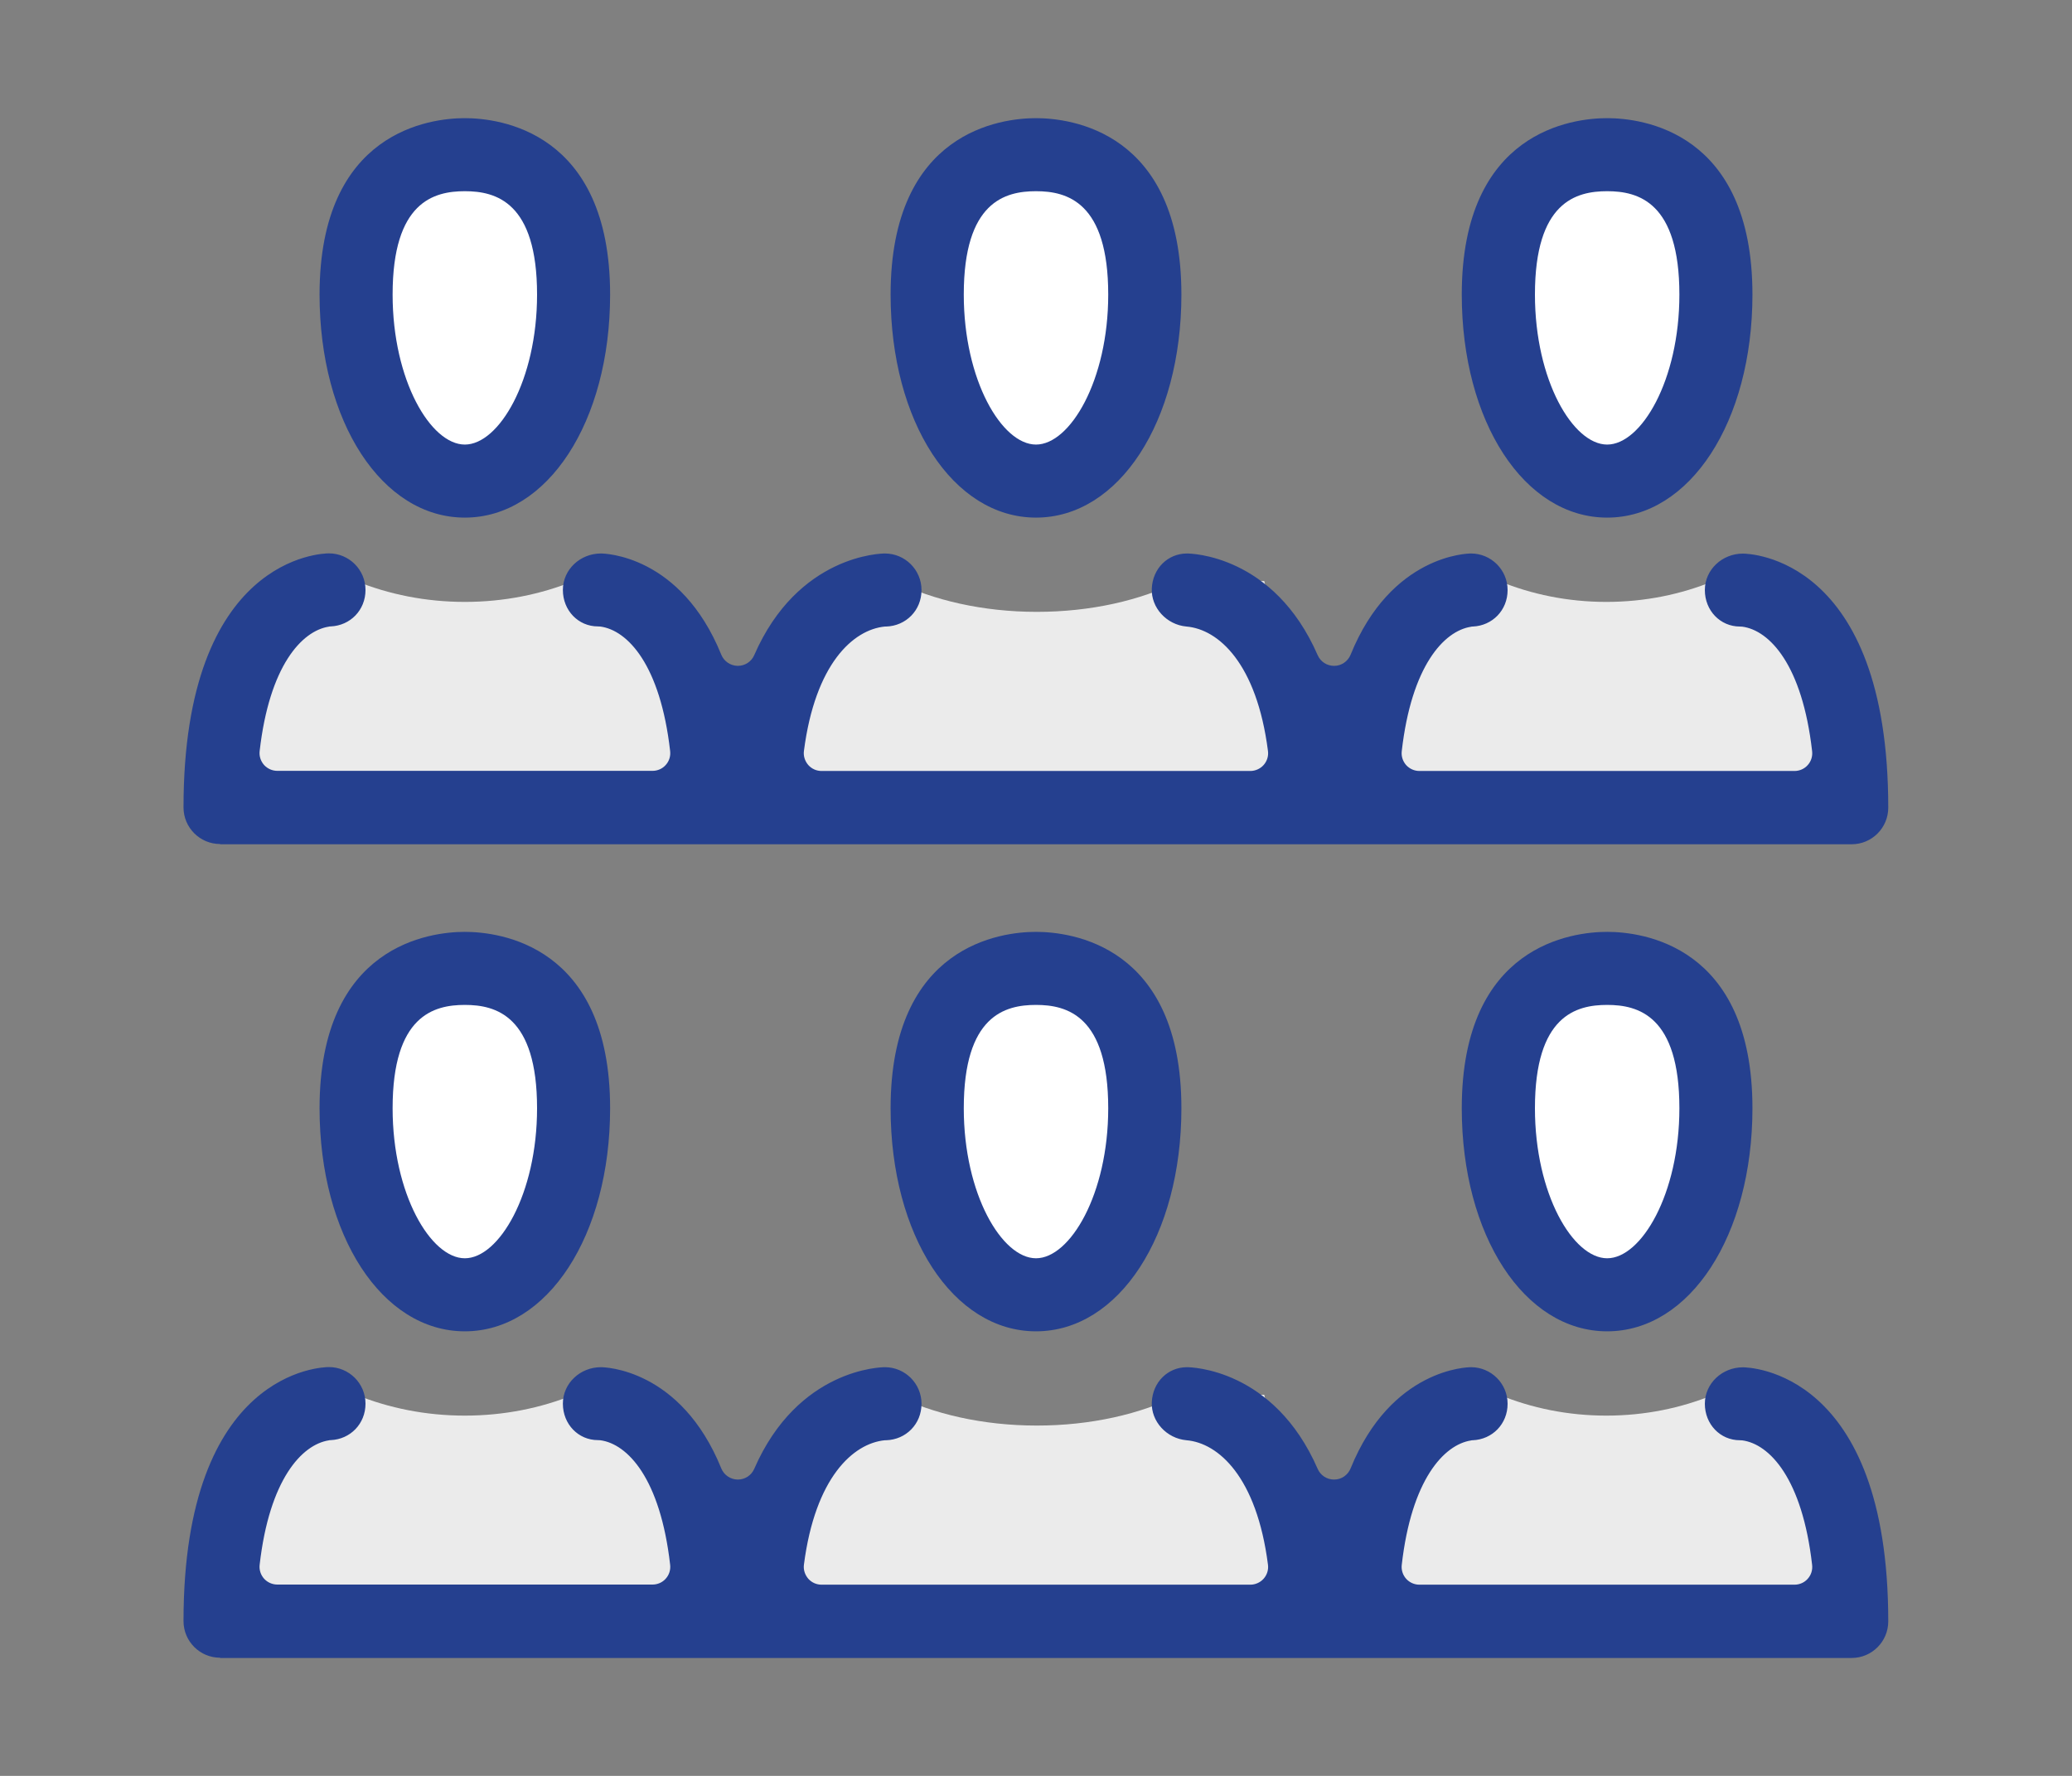
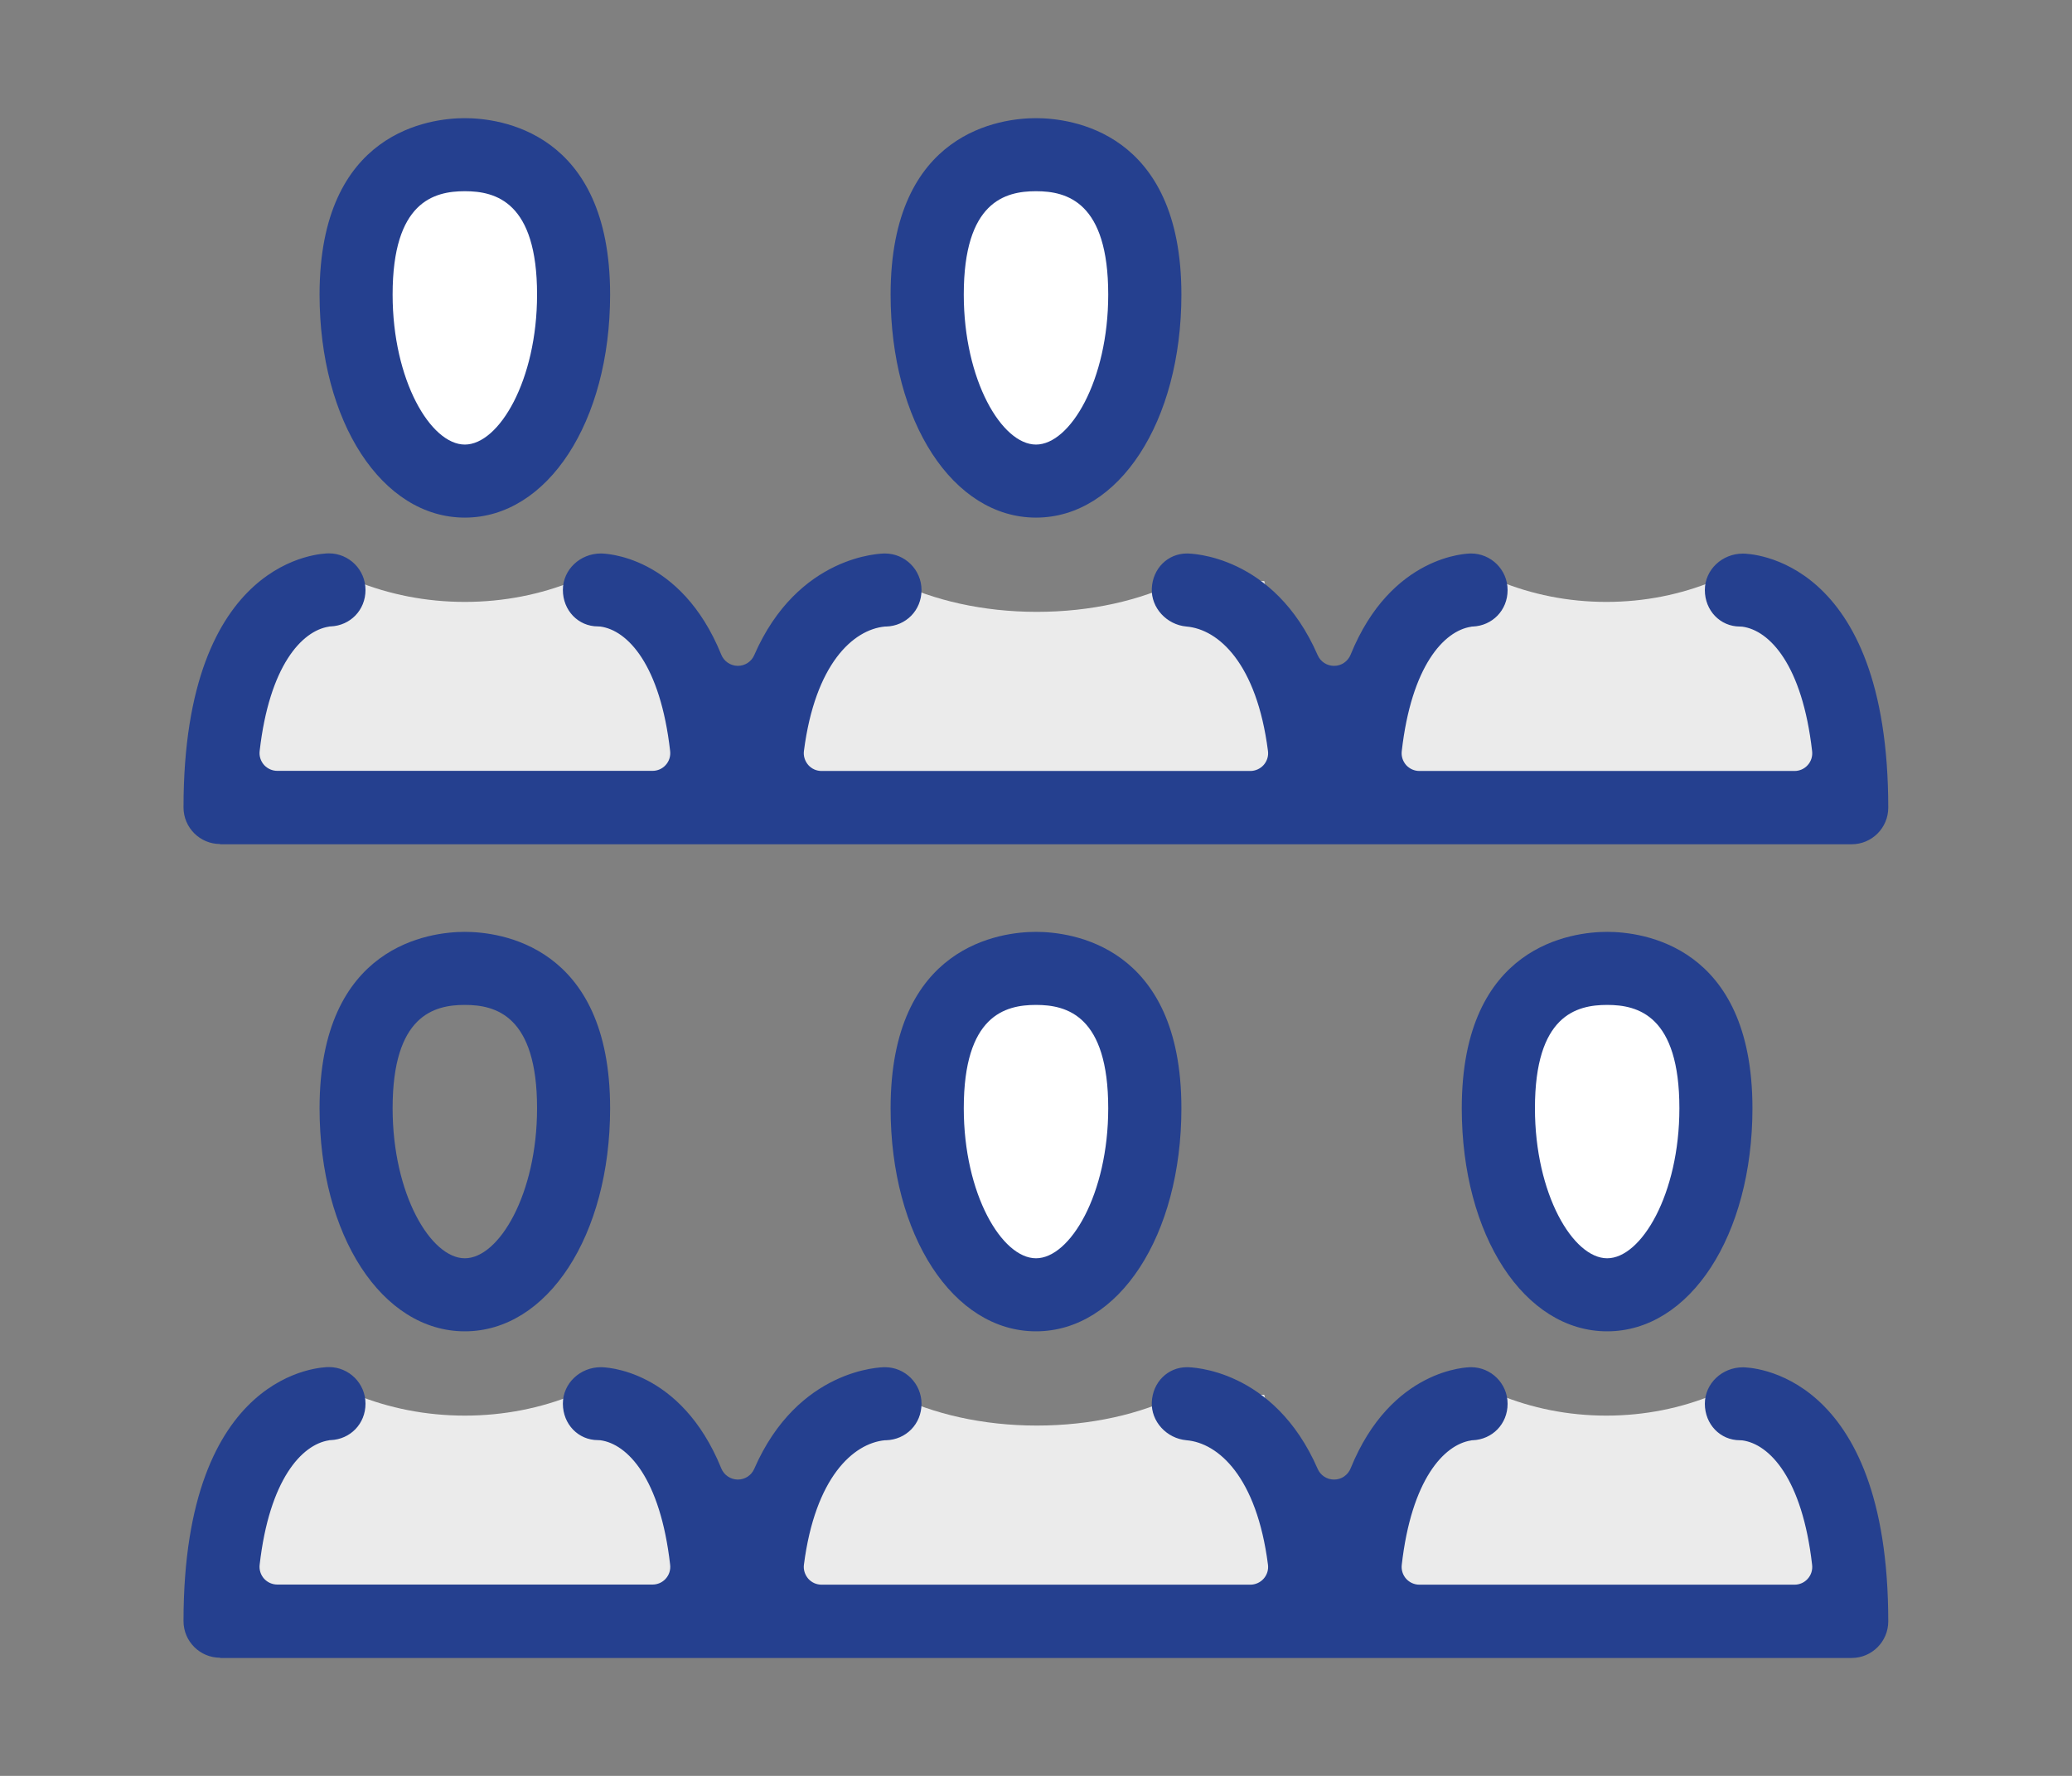
<svg xmlns="http://www.w3.org/2000/svg" id="MAIN" viewBox="0 0 175 150">
  <rect x="0" y="0" width="175" height="150" fill="#808080" stroke="none" />
  <path d="m147.98,117.81h-3.26c-2.73,1.12-5.79,1.76-9.05,1.76s-6.32-.64-9.05-1.76h-1.44l-9.12,3.27-2.69,15.52h43.02v-11.81l-8.42-6.98Z" style="fill:#ebebeb; stroke-width:0px;" />
  <path d="m51.76,117.81h-3.31c-2.77,1.12-5.88,1.76-9.19,1.76s-6.42-.64-9.19-1.76h-1.46l-9.25,3.27-2.73,15.52h43.66v-11.81l-8.54-6.98Z" style="fill:#ebebeb; stroke-width:0px;" />
  <path d="m106.78,117.81h-7.17c-3.28,1.63-7.47,2.6-12.04,2.6s-8.76-.98-12.04-2.6h-6.58l-4.72,18.79h46.64l-4.09-18.79Z" style="fill:#ebebeb; stroke-width:0px;" />
  <ellipse cx="87.55" cy="94.48" rx="8.04" ry="13.66" style="fill:#fff; stroke-width:0px;" />
  <path d="m143.83,94.48c0,7.54-3.6,13.66-8.04,13.66s-8.04-6.12-8.04-13.66,3.6-13.66,8.04-13.66,8.04,6.12,8.04,13.66Z" style="fill:#fff; stroke-width:0px;" />
-   <path d="m47.35,94.48c0,7.54-3.6,13.66-8.04,13.66s-8.04-6.12-8.04-13.66,3.6-13.66,8.04-13.66,8.04,6.12,8.04,13.66Z" style="fill:#fff; stroke-width:0px;" />
  <path d="m39.26,112.45c-7,0-12.27-8.1-12.27-18.84,0-13.83,9.4-14.9,12.27-14.9s12.27,1.07,12.27,14.9c0,10.74-5.28,18.84-12.27,18.84Zm0-27.57c-2.62,0-6.1.9-6.1,8.73,0,7.25,3.22,12.67,6.1,12.67s6.1-5.42,6.1-12.67c0-7.82-3.48-8.73-6.1-8.73Z" style="fill:#25408f; stroke-width:0px;" />
  <path d="m87.5,112.45c-7,0-12.28-8.1-12.28-18.84,0-13.83,9.4-14.9,12.28-14.9s12.28,1.07,12.28,14.9c0,10.74-5.28,18.84-12.28,18.84Zm0-27.57c-2.62,0-6.1.9-6.1,8.73,0,7.25,3.22,12.67,6.1,12.67s6.1-5.42,6.1-12.67c0-7.82-3.48-8.73-6.1-8.73Z" style="fill:#25408f; stroke-width:0px;" />
  <path d="m135.74,112.45c-7,0-12.28-8.1-12.28-18.84,0-13.83,9.4-14.9,12.28-14.9s12.27,1.07,12.27,14.9c0,10.74-5.28,18.84-12.27,18.84Zm0-27.57c-2.62,0-6.1.9-6.1,8.73,0,7.25,3.22,12.67,6.1,12.67s6.1-5.42,6.1-12.67c0-7.82-3.48-8.73-6.1-8.73Z" style="fill:#25408f; stroke-width:0px;" />
  <path d="m18.59,140.02c-1.7,0-3.09-1.38-3.09-3.09,0-21.22,11.77-21.46,12.28-21.46,1.7,0,3.09,1.38,3.09,3.09s-1.29,3.01-2.94,3.08c-.05,0-.11,0-.16.02-2.28.36-5.02,3.31-5.84,10.51-.05.43.09.85.37,1.17.29.32.7.5,1.13.5h31.68c.43,0,.84-.18,1.12-.5.29-.32.42-.75.37-1.17-.83-7.29-3.59-10.21-5.9-10.52-.07,0-.13-.01-.2-.01-1.66,0-2.96-1.35-2.96-3.08s1.47-3.08,3.21-3.08c.27,0,6.74.1,10.17,8.55.23.56.77.93,1.38.94h.02c.6,0,1.14-.35,1.38-.9,3.7-8.49,10.75-8.59,11.04-8.59,1.7,0,3.09,1.38,3.09,3.09s-1.31,3.03-2.99,3.08c-.03,0-.07,0-.1,0-2.69.26-5.89,3.16-6.84,10.5-.06.43.08.86.36,1.19.29.33.7.51,1.13.51h36.21c.43,0,.85-.19,1.13-.51.29-.33.42-.76.36-1.19-.95-7.39-4.18-10.27-6.88-10.5-1.68-.15-3-1.59-2.93-3.21.07-1.69,1.35-2.96,2.97-2.96.3,0,7.34.1,11.04,8.59.24.55.78.9,1.38.9h.02c.61,0,1.15-.38,1.38-.94,3.43-8.45,9.9-8.55,10.17-8.55,1.7,0,3.09,1.38,3.09,3.09s-1.29,3.01-2.94,3.08c-.05,0-.11,0-.16.02-2.28.36-5.02,3.31-5.84,10.51-.05.43.09.85.37,1.17.29.32.7.5,1.12.5h31.68c.43,0,.84-.18,1.12-.5.29-.32.42-.75.37-1.17-.83-7.29-3.59-10.21-5.9-10.52-.07,0-.13-.01-.2-.01-1.66,0-2.96-1.35-2.96-3.08s1.47-3.08,3.21-3.08c.5,0,12.28.24,12.28,21.46,0,1.7-1.38,3.09-3.09,3.09H18.59Z" style="fill:#25408f; stroke-width:0px;" />
  <path d="m147.98,49.08h-3.26c-2.73,1.12-5.79,1.76-9.05,1.76s-6.32-.64-9.05-1.76h-1.44l-9.12,3.27-2.69,15.52h43.02v-11.81l-8.42-6.98Z" style="fill:#ebebeb; stroke-width:0px;" />
  <path d="m51.76,49.08h-3.31c-2.77,1.12-5.88,1.76-9.19,1.76s-6.42-.64-9.19-1.76h-1.46l-9.25,3.27-2.73,15.52h43.66v-11.81l-8.54-6.98Z" style="fill:#ebebeb; stroke-width:0px;" />
  <path d="m106.78,49.08h-7.17c-3.28,1.63-7.47,2.6-12.04,2.6s-8.76-.98-12.04-2.6h-6.58l-4.72,18.79h46.64l-4.09-18.79Z" style="fill:#ebebeb; stroke-width:0px;" />
  <ellipse cx="87.55" cy="25.75" rx="8.04" ry="13.66" style="fill:#fff; stroke-width:0px;" />
-   <path d="m143.83,25.75c0,7.54-3.6,13.66-8.04,13.66s-8.04-6.12-8.04-13.66,3.6-13.66,8.04-13.66,8.04,6.12,8.04,13.66Z" style="fill:#fff; stroke-width:0px;" />
  <path d="m47.35,25.75c0,7.54-3.6,13.66-8.04,13.66s-8.04-6.12-8.04-13.66,3.6-13.66,8.04-13.66,8.04,6.12,8.04,13.66Z" style="fill:#fff; stroke-width:0px;" />
  <path d="m39.26,43.72c-7,0-12.27-8.1-12.27-18.84,0-13.83,9.4-14.9,12.27-14.9s12.27,1.07,12.27,14.9c0,10.74-5.28,18.84-12.27,18.84Zm0-27.57c-2.62,0-6.1.9-6.1,8.73,0,7.25,3.22,12.67,6.1,12.67s6.1-5.42,6.1-12.67c0-7.82-3.48-8.73-6.1-8.73Z" style="fill:#25408f; stroke-width:0px;" />
  <path d="m87.5,43.72c-7,0-12.28-8.1-12.28-18.84,0-13.83,9.4-14.9,12.28-14.9s12.28,1.07,12.28,14.9c0,10.74-5.28,18.84-12.28,18.84Zm0-27.57c-2.62,0-6.1.9-6.1,8.73,0,7.25,3.22,12.67,6.1,12.67s6.1-5.42,6.1-12.67c0-7.82-3.48-8.73-6.1-8.73Z" style="fill:#25408f; stroke-width:0px;" />
-   <path d="m135.74,43.72c-7,0-12.28-8.1-12.28-18.84,0-13.83,9.4-14.9,12.28-14.9s12.27,1.07,12.27,14.9c0,10.74-5.28,18.84-12.27,18.84Zm0-27.57c-2.62,0-6.1.9-6.1,8.73,0,7.25,3.22,12.67,6.1,12.67s6.1-5.42,6.1-12.67c0-7.82-3.48-8.73-6.1-8.73Z" style="fill:#25408f; stroke-width:0px;" />
  <path d="m18.59,71.29c-1.7,0-3.09-1.38-3.09-3.09,0-21.22,11.77-21.46,12.28-21.46,1.7,0,3.09,1.38,3.09,3.09s-1.29,3.01-2.94,3.08c-.05,0-.11,0-.16.02-2.28.36-5.02,3.31-5.84,10.51-.05.43.09.85.37,1.17.29.32.7.5,1.13.5h31.68c.43,0,.84-.18,1.12-.5.29-.32.42-.75.37-1.17-.83-7.29-3.59-10.21-5.9-10.52-.07,0-.13-.01-.2-.01-1.66,0-2.96-1.35-2.96-3.08s1.47-3.08,3.21-3.08c.27,0,6.74.1,10.17,8.55.23.56.77.93,1.38.94h.02c.6,0,1.14-.35,1.38-.9,3.7-8.49,10.75-8.59,11.04-8.59,1.7,0,3.09,1.38,3.09,3.09s-1.31,3.03-2.99,3.08c-.03,0-.07,0-.1,0-2.69.26-5.89,3.16-6.84,10.5-.06.43.08.86.36,1.19.29.33.7.51,1.13.51h36.21c.43,0,.85-.19,1.13-.51.29-.33.42-.76.36-1.19-.95-7.39-4.18-10.27-6.88-10.5-1.68-.15-3-1.59-2.93-3.21.07-1.69,1.35-2.96,2.97-2.96.3,0,7.34.1,11.04,8.59.24.55.78.9,1.38.9h.02c.61,0,1.15-.38,1.38-.94,3.43-8.45,9.9-8.55,10.17-8.55,1.7,0,3.09,1.38,3.09,3.09s-1.29,3.01-2.94,3.08c-.05,0-.11,0-.16.02-2.28.36-5.02,3.31-5.84,10.51-.05.43.09.85.37,1.17.29.32.7.5,1.12.5h31.68c.43,0,.84-.18,1.12-.5.29-.32.42-.75.37-1.17-.83-7.29-3.59-10.21-5.9-10.52-.07,0-.13-.01-.2-.01-1.66,0-2.96-1.35-2.96-3.08s1.47-3.08,3.21-3.08c.5,0,12.28.24,12.28,21.46,0,1.7-1.38,3.09-3.09,3.09H18.59Z" style="fill:#25408f; stroke-width:0px;" />
</svg>